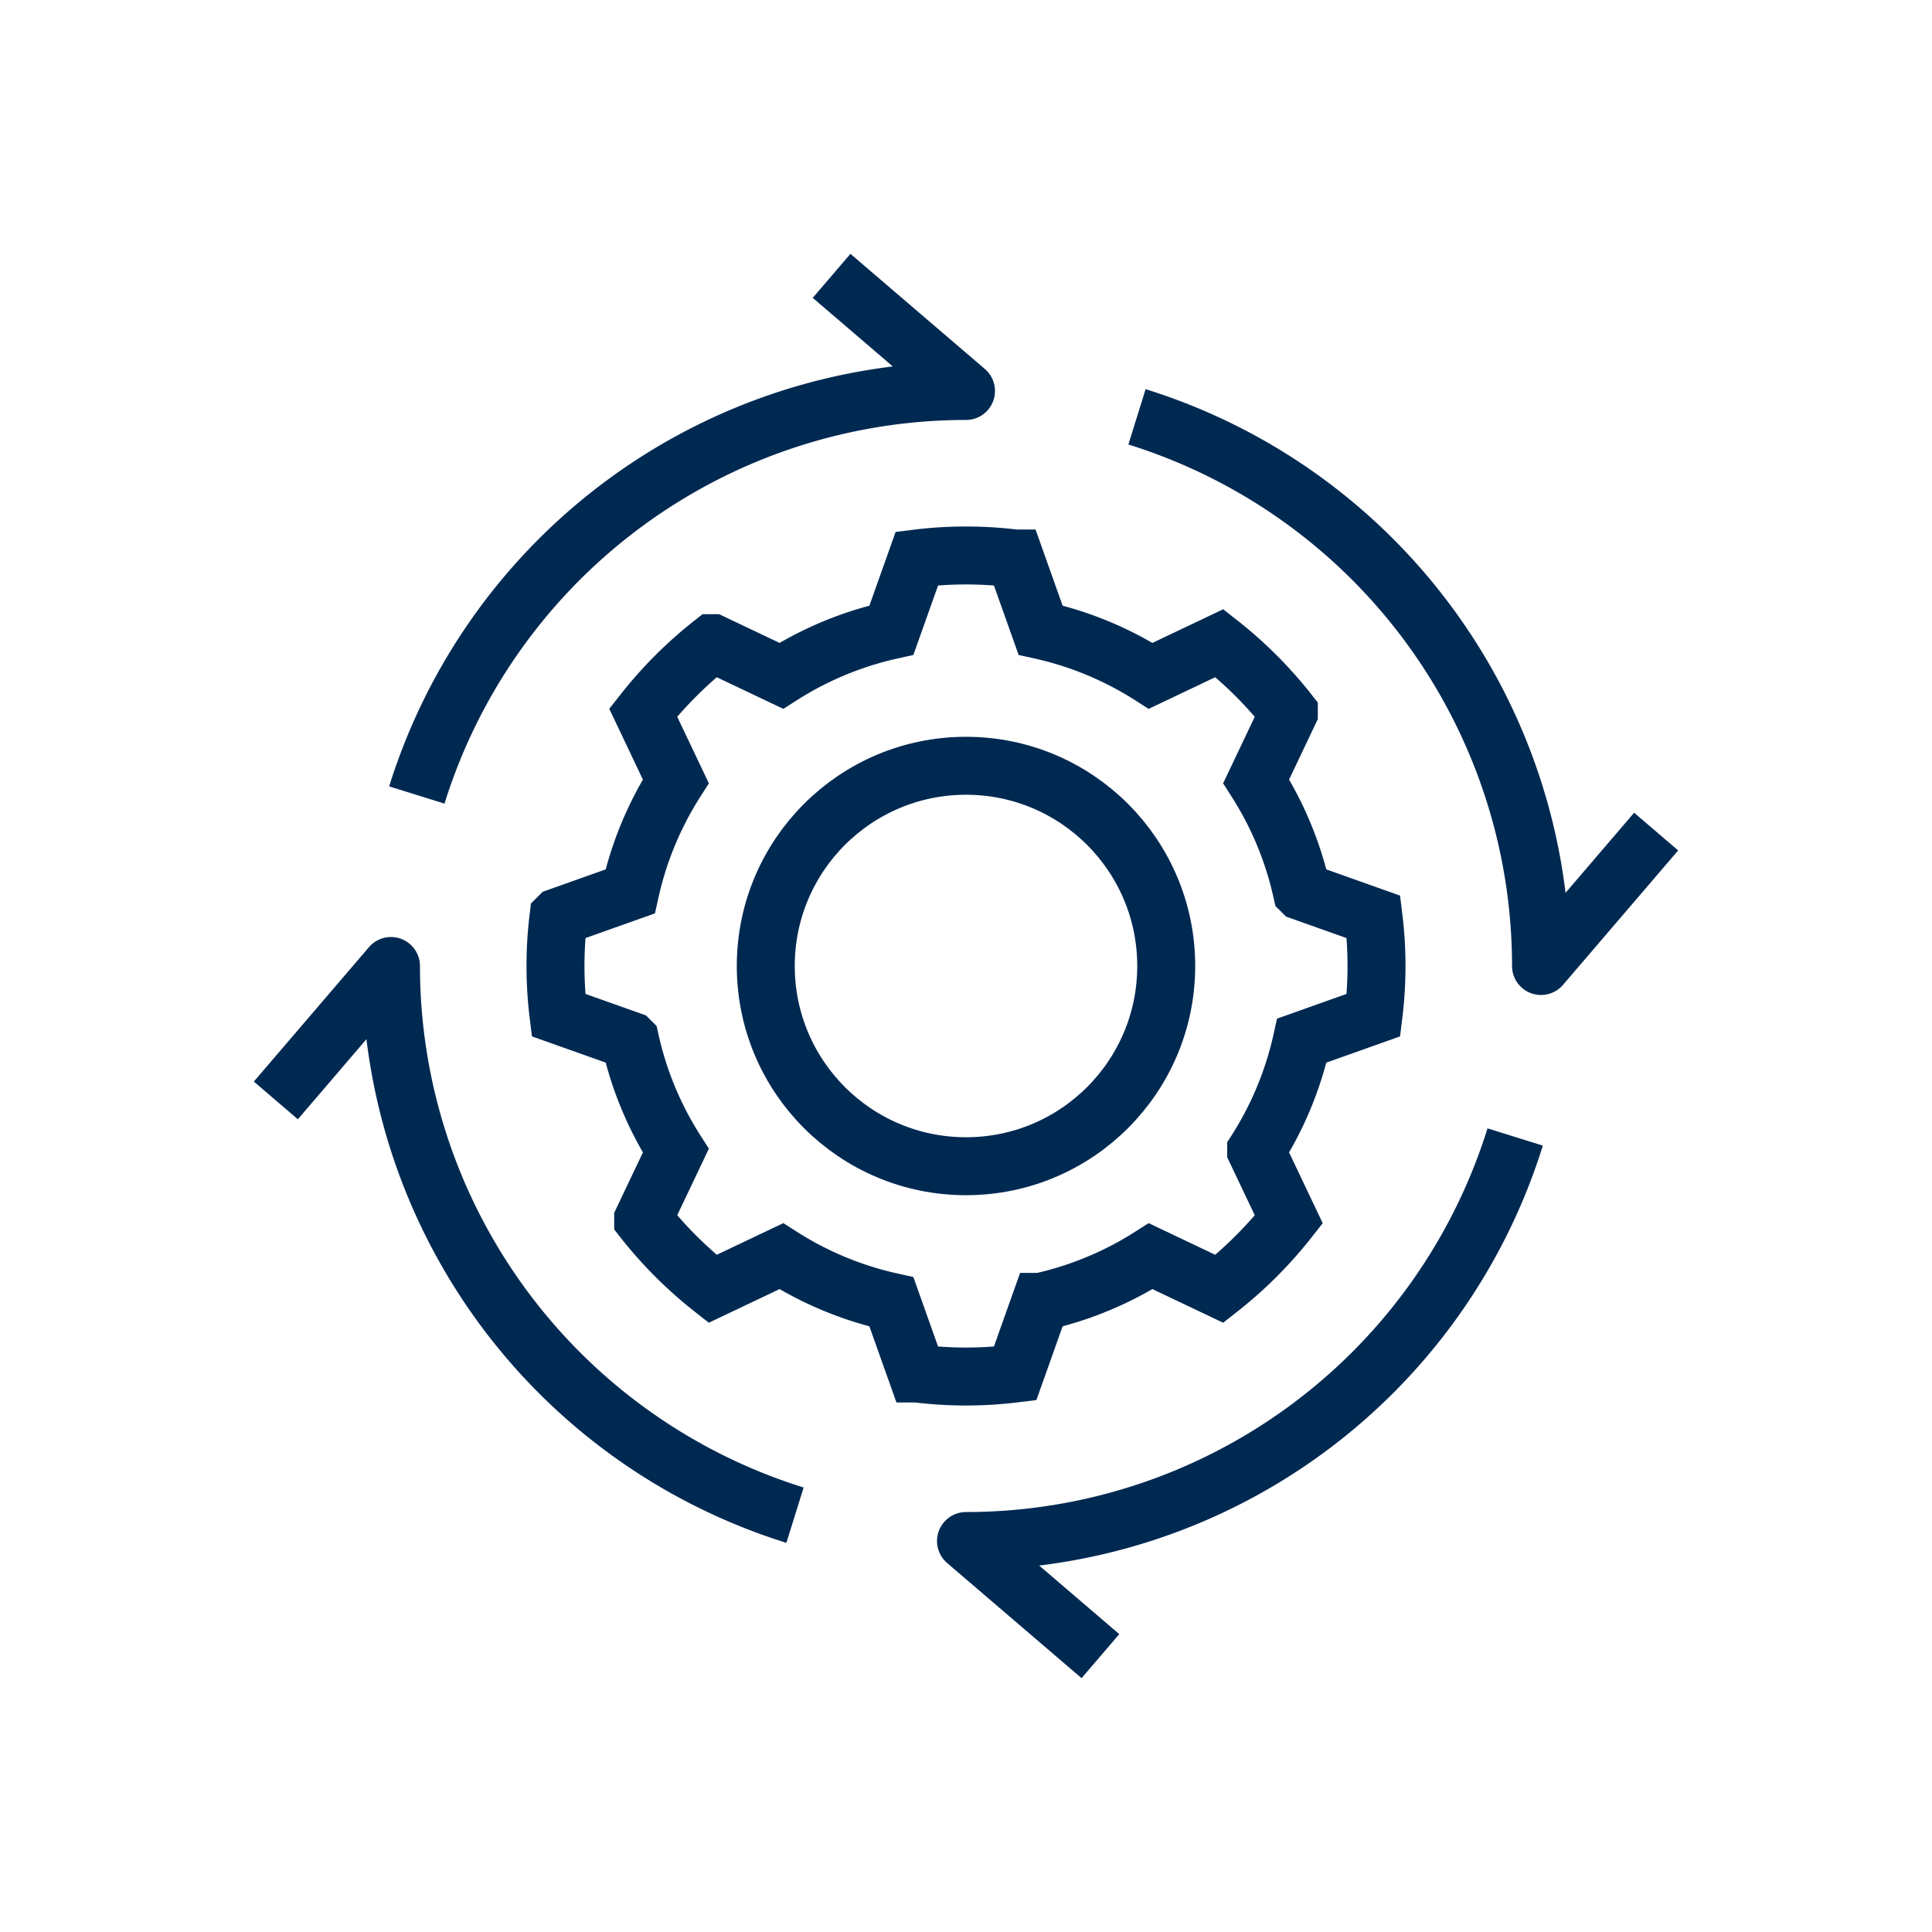
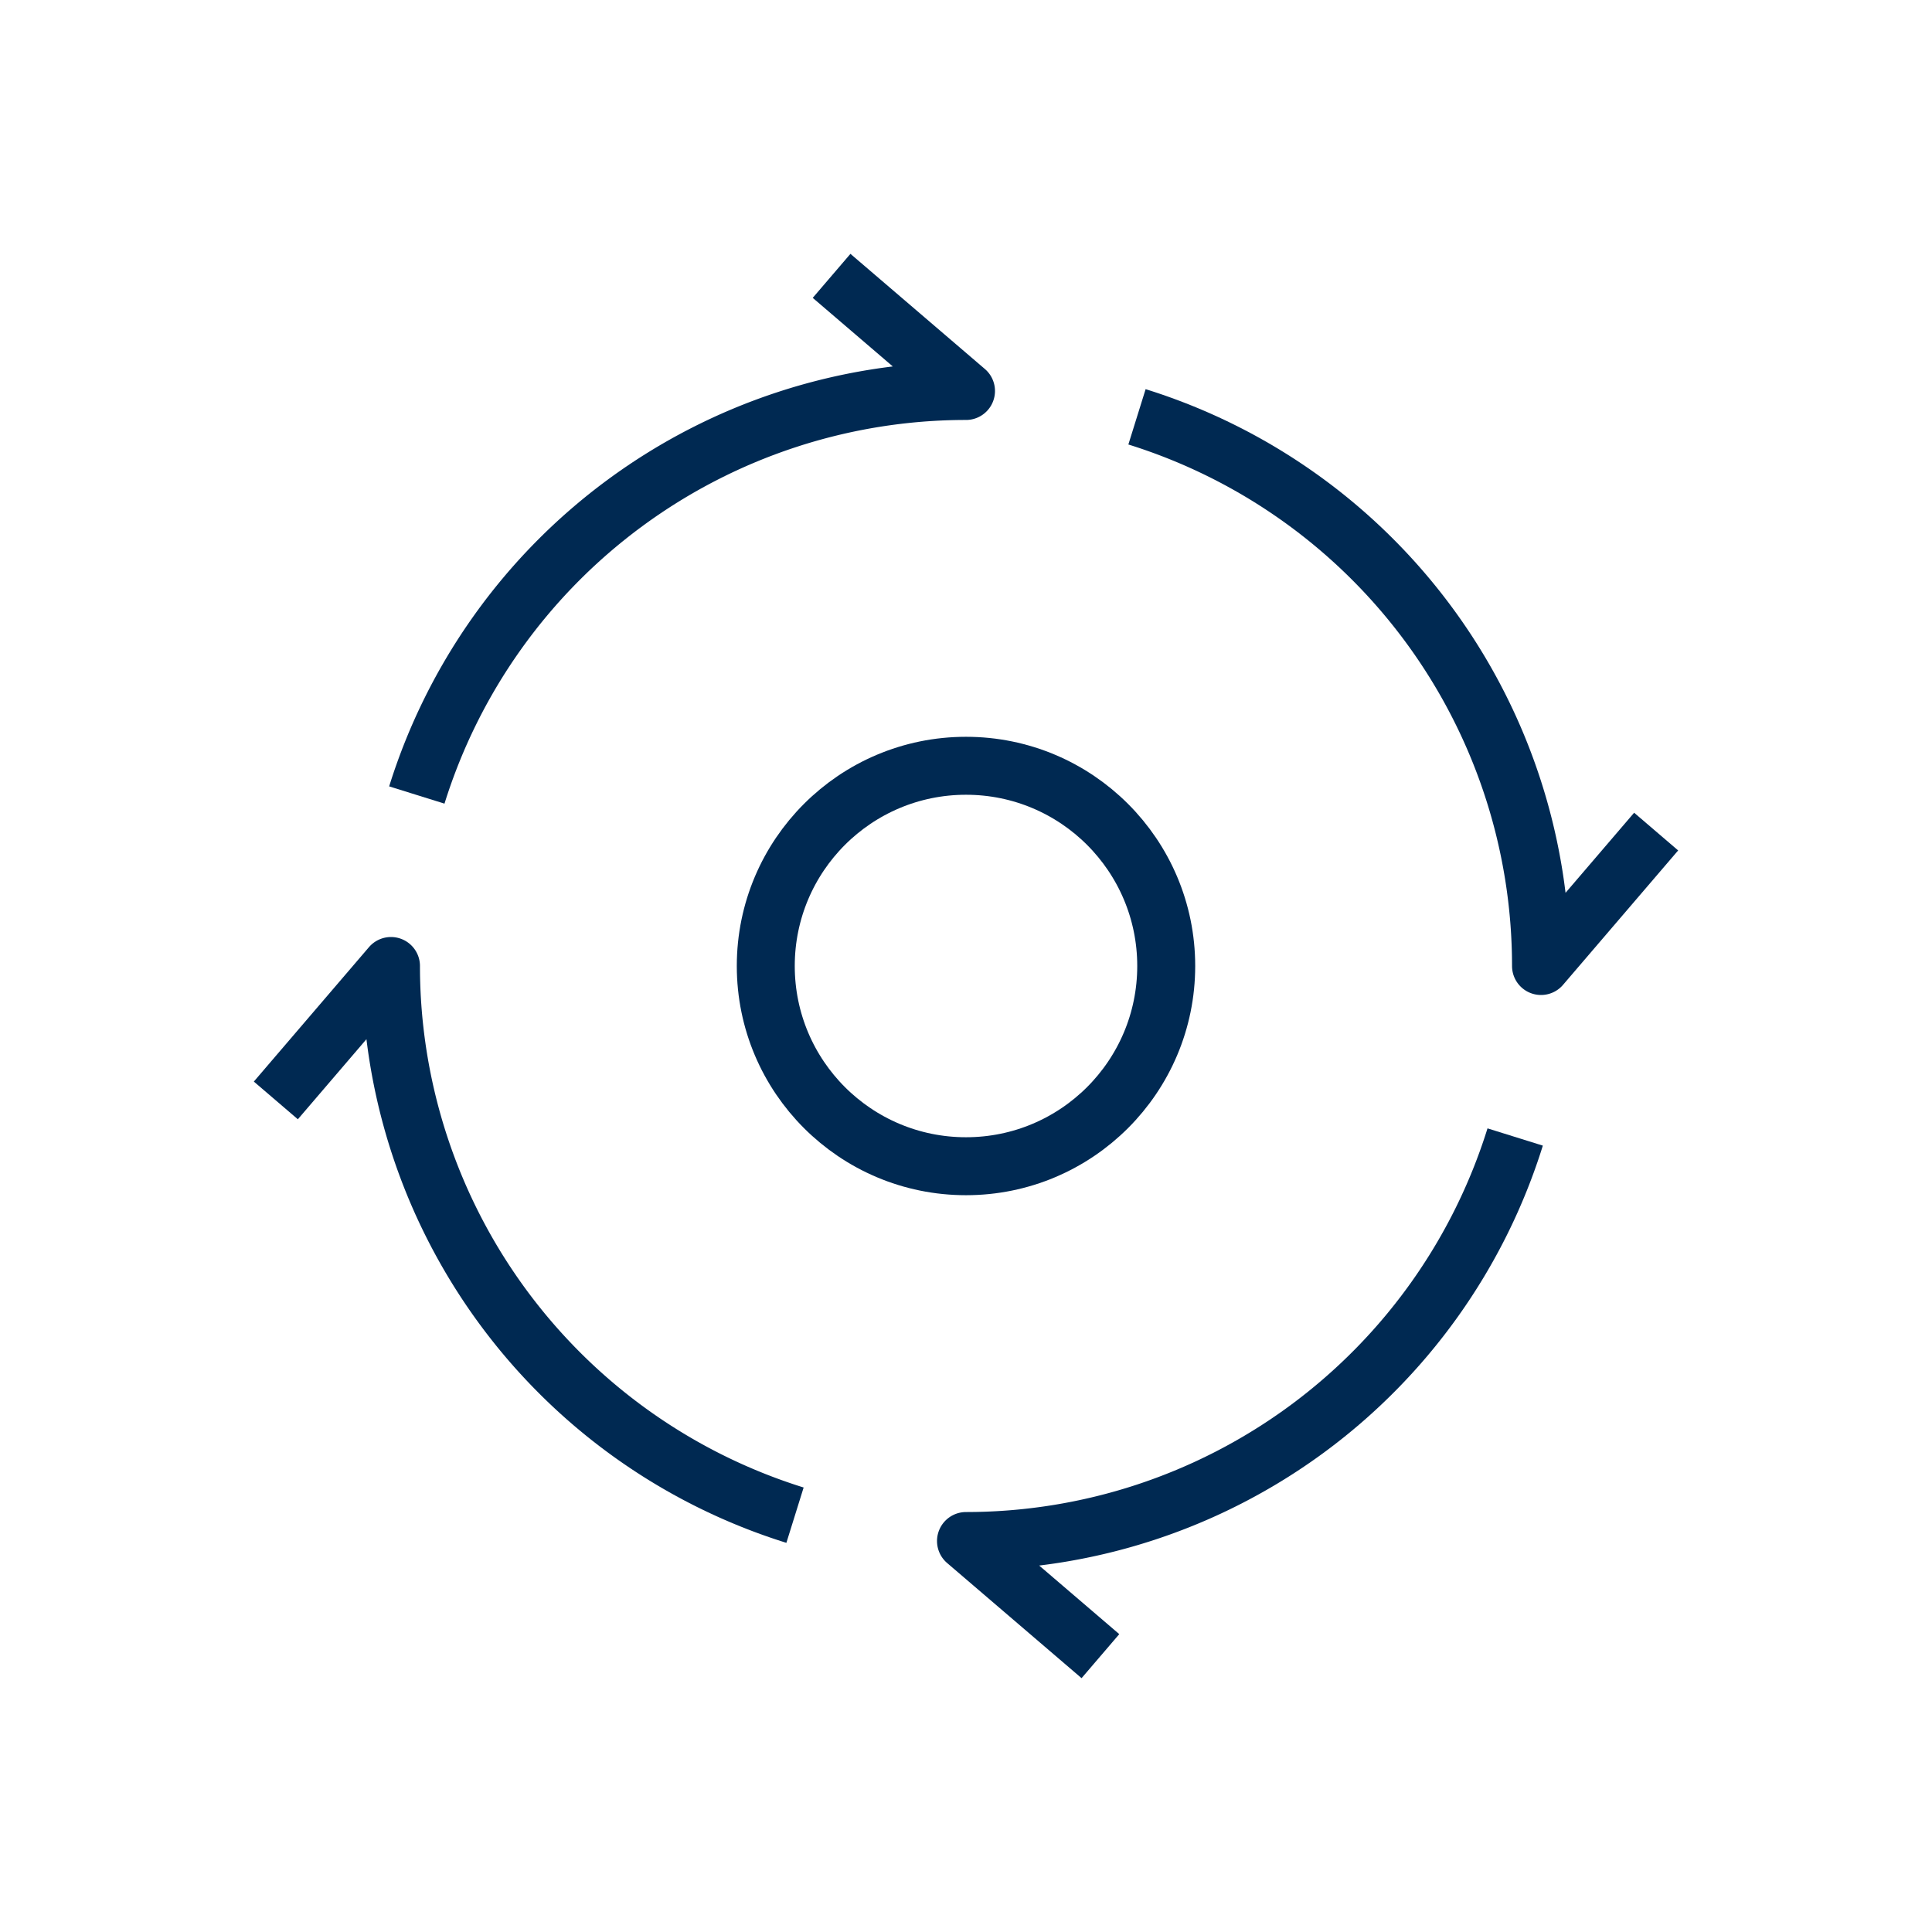
<svg xmlns="http://www.w3.org/2000/svg" viewBox="0 0 200 200">
  <defs>
    <style>.a,.b{fill:none;stroke:#002952;stroke-width:6px;}.a{stroke-linejoin:round;}.b{stroke-miterlimit:10;}</style>
  </defs>
  <path d="M86.085,28.556,100,40.474A59.552,59.552,0,0,0,43.15,82.299" class="a" />
  <path d="M171.444,86.085,159.526,100a59.552,59.552,0,0,0-41.825-56.85" class="a" />
  <path d="M113.915,171.444,100,159.526a59.552,59.552,0,0,0,56.85-41.825" class="a" />
  <path d="M28.556,113.915,40.474,100a59.552,59.552,0,0,0,41.825,56.85" class="a" />
  <circle r="20.727" cy="100" cx="100" class="b" />
-   <path d="M142.183,105.082a41.408,41.408,0,0,0,0-10.163l-7.416-2.637A35.397,35.397,0,0,0,130.04,80.878l3.38-7.111a42.742,42.742,0,0,0-7.188-7.188l-7.111,3.38a35.397,35.397,0,0,0-11.402-4.727l-2.637-7.416a41.395,41.395,0,0,0-10.163,0L92.281,65.233A35.398,35.398,0,0,0,80.878,69.96l-7.111-3.38a42.736,42.736,0,0,0-7.188,7.188l3.38,7.111A35.397,35.397,0,0,0,65.233,92.281l-7.416,2.637a41.408,41.408,0,0,0,0,10.163l7.416,2.637A35.397,35.397,0,0,0,69.96,119.122l-3.38,7.111a42.736,42.736,0,0,0,7.188,7.188l7.111-3.38a35.398,35.398,0,0,0,11.402,4.727l2.637,7.416a41.408,41.408,0,0,0,10.163,0l2.637-7.416a35.397,35.397,0,0,0,11.402-4.727l7.111,3.38a42.742,42.742,0,0,0,7.188-7.188l-3.38-7.111a35.397,35.397,0,0,0,4.727-11.402Z" class="b" />
</svg>